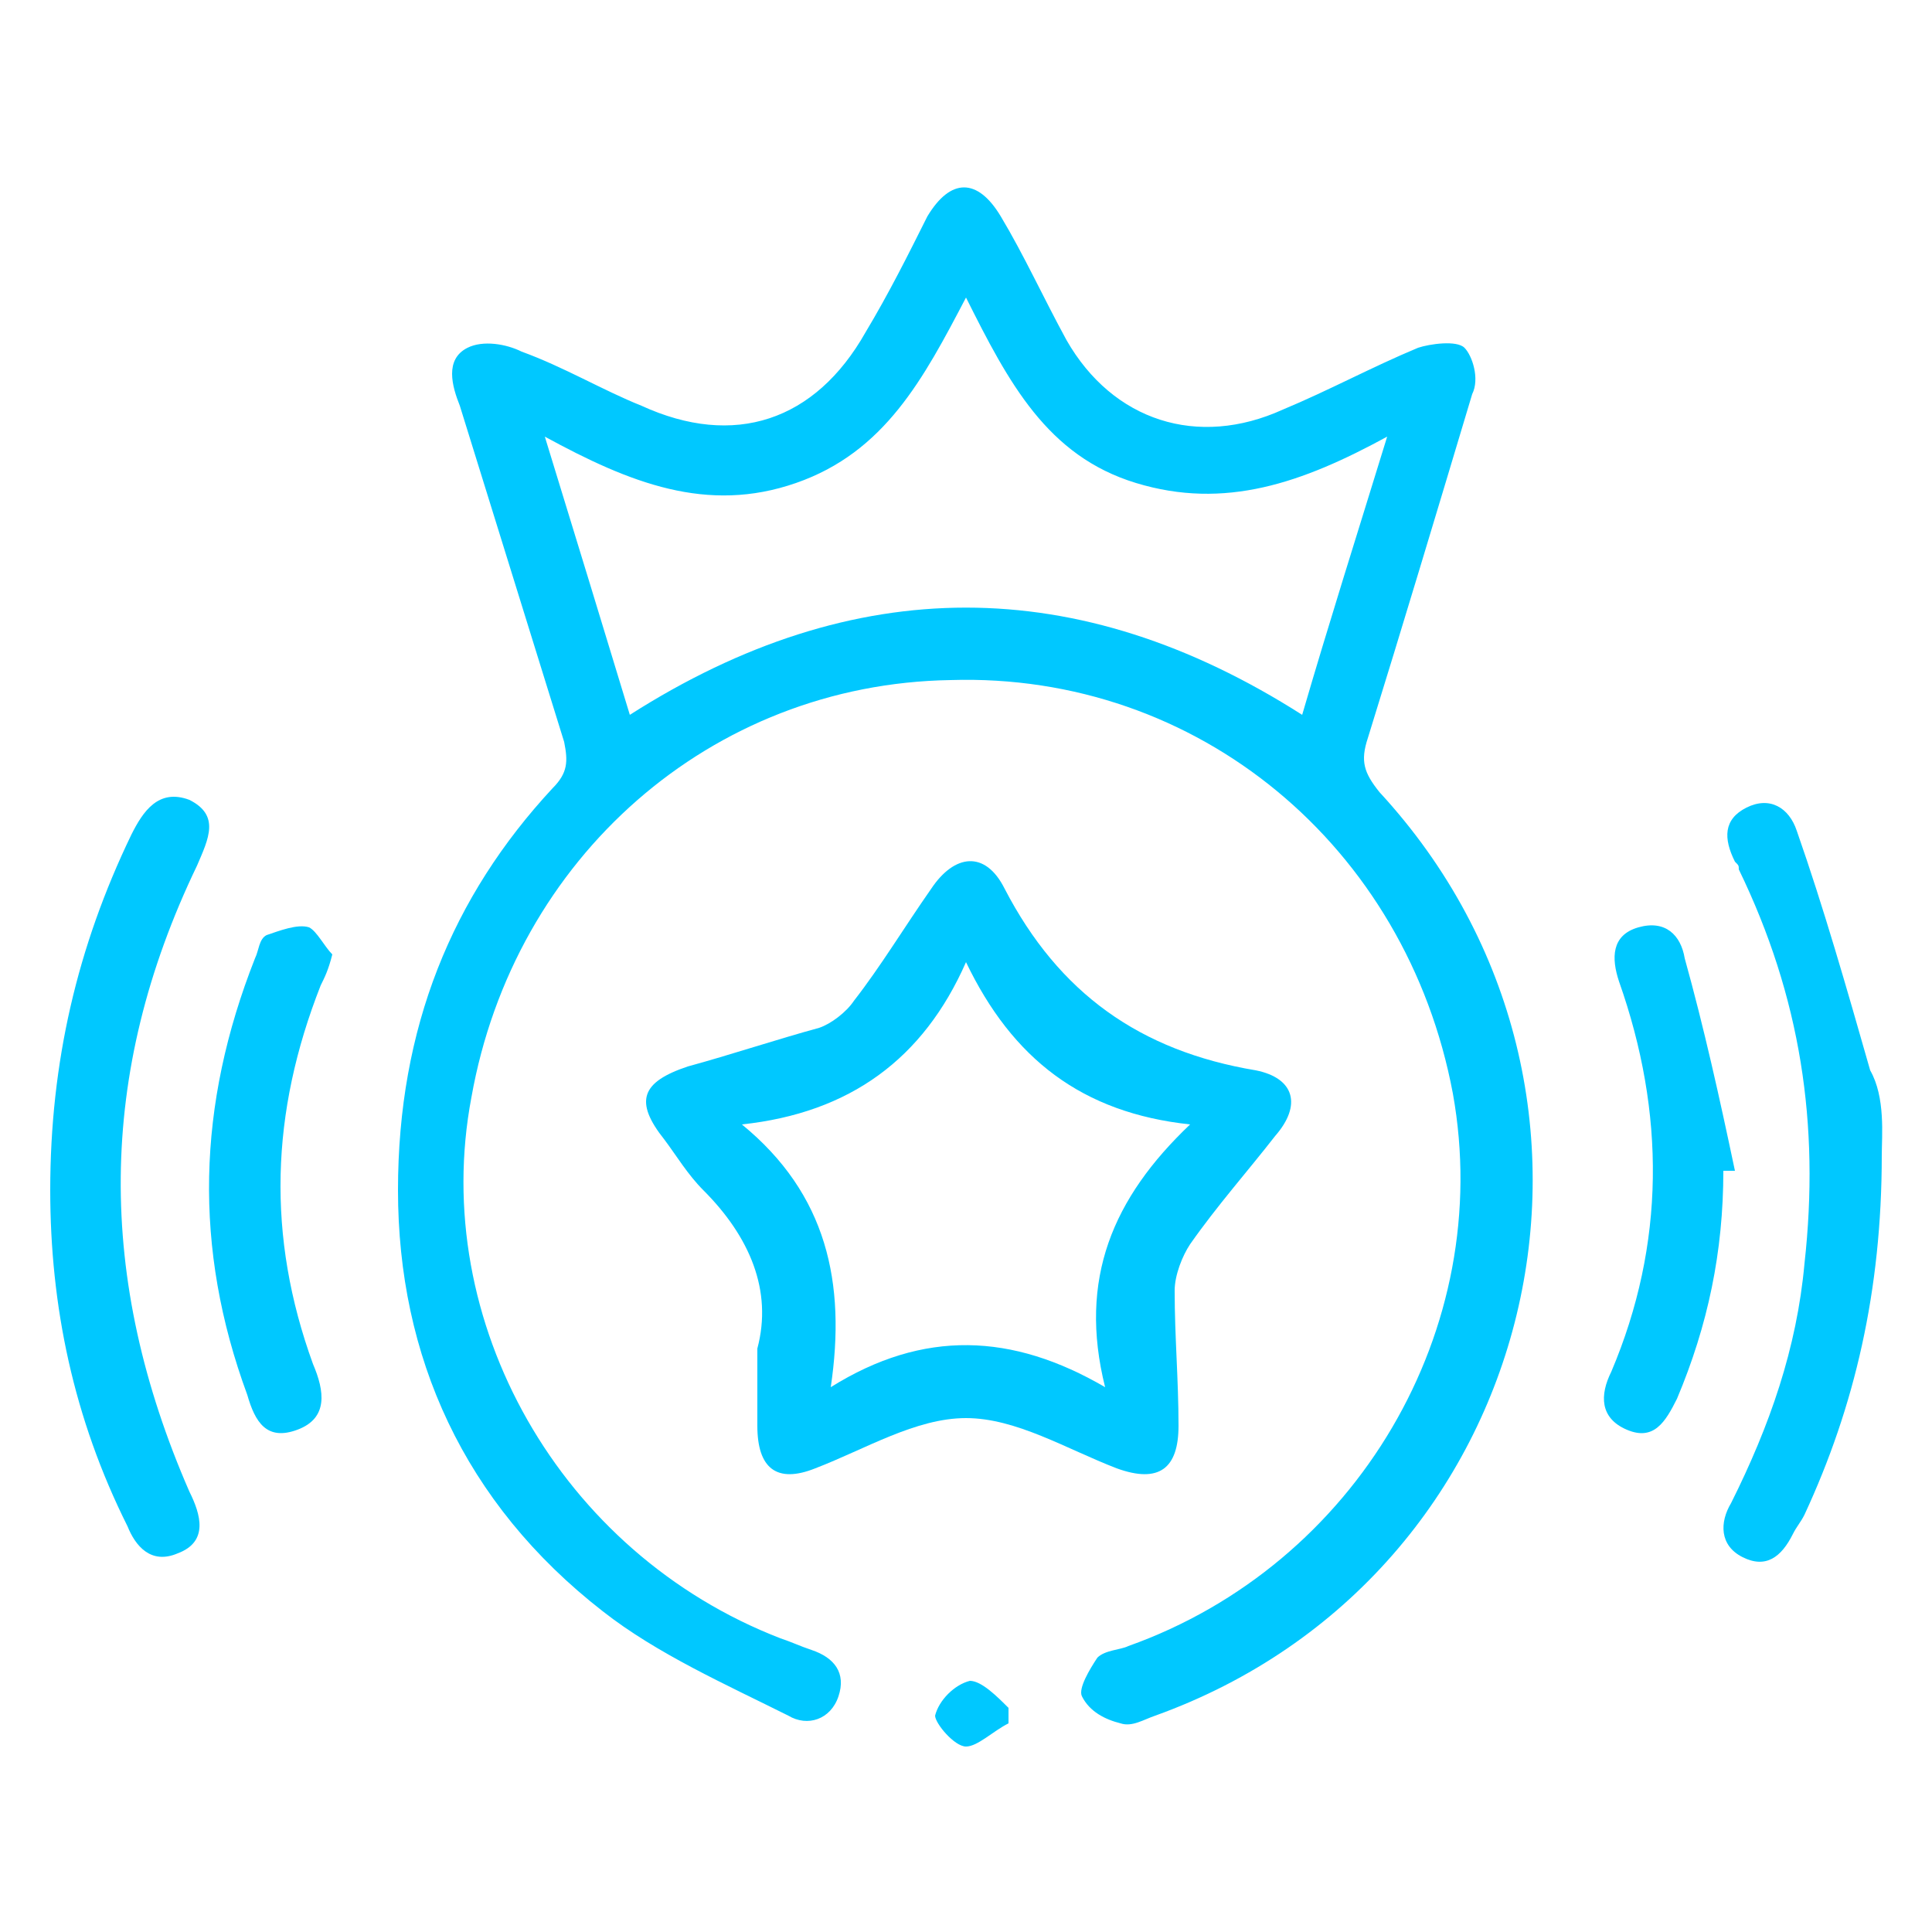
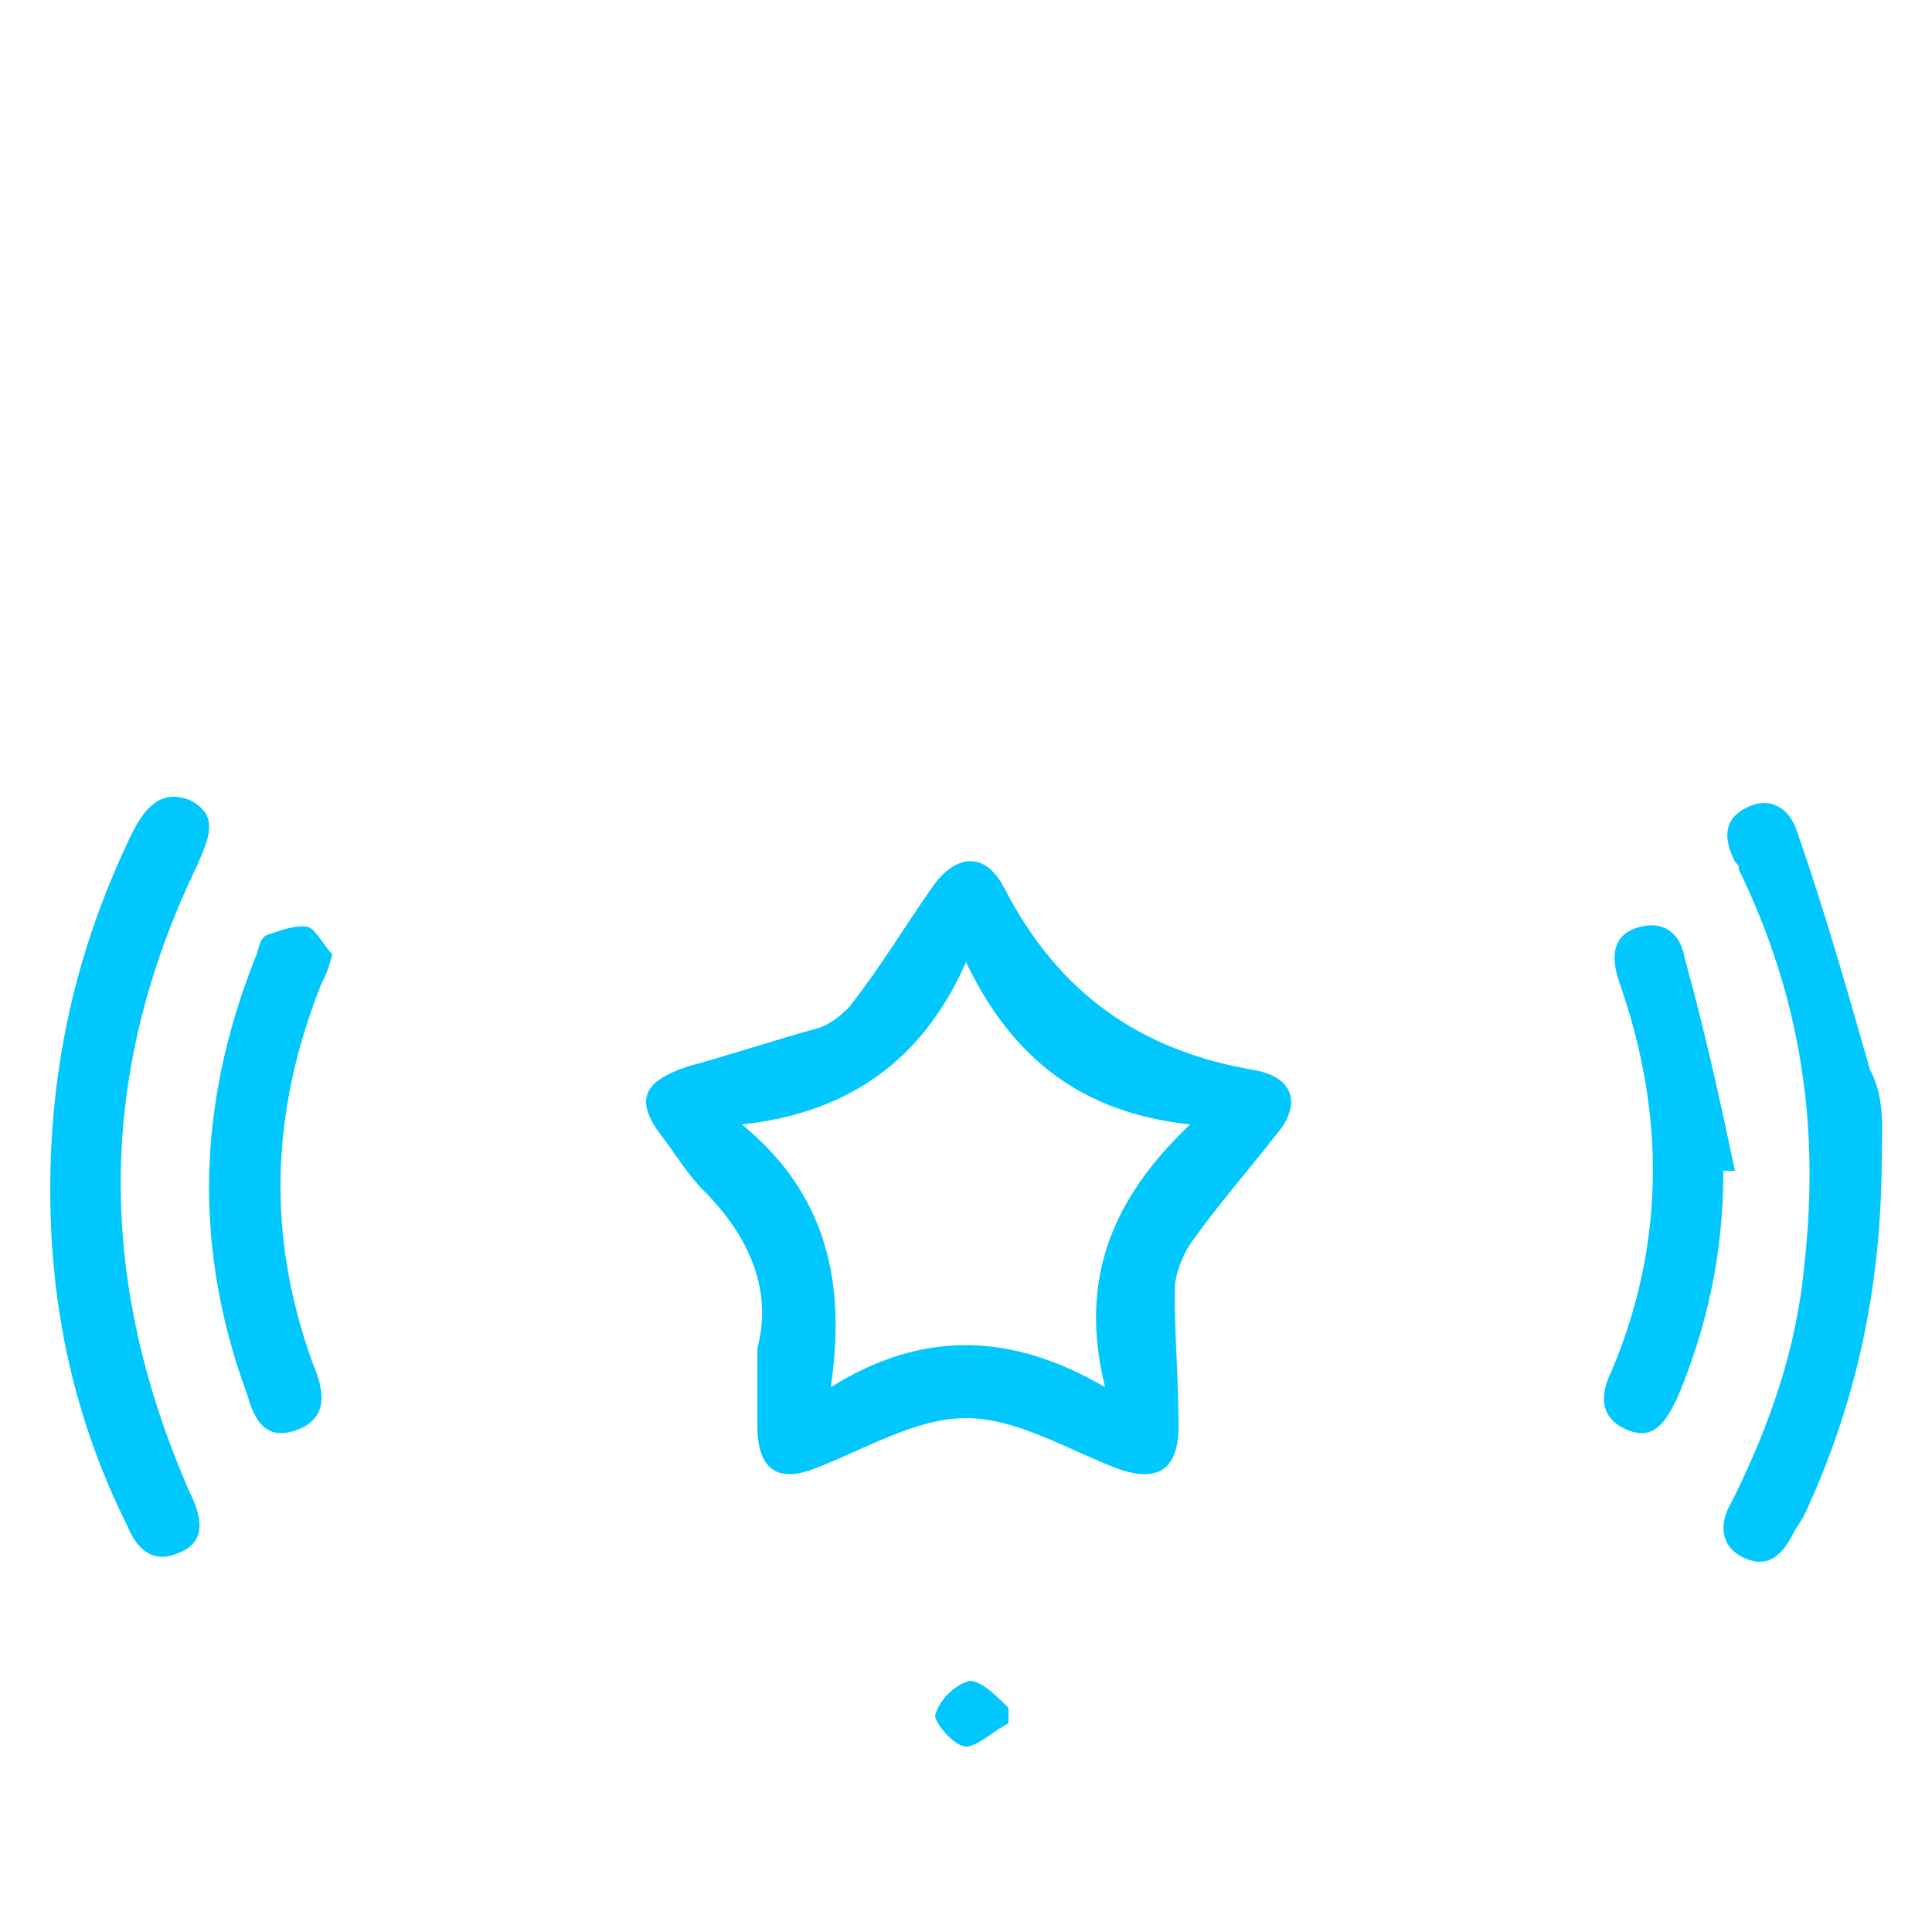
<svg xmlns="http://www.w3.org/2000/svg" version="1.1" id="Layer_1" x="0px" y="0px" viewBox="0 0 50 50" style="enable-background:new 0 0 50 50;" xml:space="preserve">
  <style type="text/css">
	.st0{fill:#00C8FF;}
</style>
  <g>
-     <path class="st0" d="M10.3,30.8c0-4.2,1.4-7.6,4-10.4c0.4-0.4,0.4-0.7,0.3-1.2c-0.9-2.9-1.8-5.8-2.7-8.7c-0.2-0.5-0.4-1.2,0.2-1.5   c0.4-0.2,1-0.1,1.4,0.1c1.1,0.4,2.1,1,3.1,1.4c2.4,1.1,4.5,0.4,5.8-1.9c0.6-1,1.1-2,1.6-3c0.6-1,1.3-1,1.9,0c0.6,1,1.1,2.1,1.7,3.2   c1.2,2.1,3.4,2.8,5.6,1.8c1.2-0.5,2.3-1.1,3.5-1.6c0.3-0.1,1-0.2,1.2,0c0.2,0.2,0.4,0.8,0.2,1.2c-0.9,3-1.8,6-2.7,8.9   c-0.2,0.6-0.1,0.9,0.3,1.4c7.2,7.8,4.2,20.3-5.8,23.9c-0.3,0.1-0.6,0.3-0.9,0.2c-0.4-0.1-0.8-0.3-1-0.7c-0.1-0.2,0.2-0.7,0.4-1   c0.2-0.2,0.6-0.2,0.8-0.3c5.9-2.1,9.5-8.2,8.4-14.3c-1.2-6.4-6.6-10.9-13-10.7c-6.2,0.1-11.3,4.6-12.4,10.8c-1.1,5.8,2.3,11.8,8,14   c0.3,0.1,0.5,0.2,0.8,0.3c0.6,0.2,0.9,0.6,0.7,1.2c-0.2,0.6-0.8,0.8-1.3,0.5c-1.6-0.8-3.4-1.6-4.8-2.7C12,38.9,10.3,35.1,10.3,30.8   z M25,7.7c-1.1,2.1-2.1,4-4.4,4.8c-2.3,0.8-4.3,0-6.5-1.2c0.8,2.6,1.5,4.9,2.2,7.2c5.8-3.7,11.6-3.7,17.4,0   c0.7-2.4,1.4-4.6,2.2-7.2c-2.2,1.2-4.2,1.9-6.5,1.2C27.1,11.8,26.1,9.9,25,7.7z" />
    <path class="st0" d="M19.6,34.9c0.4-1.5-0.2-2.9-1.4-4.1c-0.4-0.4-0.7-0.9-1-1.3c-0.8-1-0.6-1.5,0.6-1.9c1.1-0.3,2.3-0.7,3.4-1   c0.3-0.1,0.7-0.4,0.9-0.7c0.7-0.9,1.3-1.9,2-2.9c0.6-0.9,1.4-1,1.9,0c1.4,2.7,3.5,4.2,6.5,4.7c1,0.2,1.2,0.9,0.5,1.7   c-0.7,0.9-1.5,1.8-2.2,2.8c-0.2,0.3-0.4,0.8-0.4,1.2c0,1.2,0.1,2.3,0.1,3.5c0,1.1-0.5,1.5-1.6,1.1c-1.3-0.5-2.6-1.3-3.9-1.3   c-1.3,0-2.6,0.8-3.9,1.3c-1,0.4-1.5,0-1.5-1.1c0-0.3,0-0.6,0-0.9C19.6,35.7,19.6,35.4,19.6,34.9z M19.2,29.1   c2.2,1.8,2.7,4.1,2.3,6.8c2.4-1.5,4.7-1.4,7.1,0c-0.7-2.8,0.2-4.9,2.2-6.8c-2.8-0.3-4.6-1.7-5.8-4.2C23.9,27.4,22,28.8,19.2,29.1z" />
    <path class="st0" d="M48.7,29.9c0,3.5-0.7,6.5-2,9.3c-0.1,0.2-0.2,0.3-0.3,0.5c-0.3,0.6-0.7,0.9-1.3,0.6c-0.6-0.3-0.6-0.9-0.3-1.4   c1-2,1.7-4,1.9-6.2c0.4-3.6-0.1-6.9-1.7-10.2c0-0.1,0-0.1-0.1-0.2c-0.3-0.6-0.3-1.1,0.3-1.4c0.6-0.3,1.1,0,1.3,0.6   c0.7,2,1.3,4.1,1.9,6.2C48.8,28.4,48.7,29.4,48.7,29.9z" />
    <path class="st0" d="M1.3,30.8c0-3.3,0.7-6.3,2.1-9.2c0.3-0.6,0.7-1.2,1.5-0.9c0.8,0.4,0.5,1,0.2,1.7c-2.6,5.4-2.6,10.7-0.2,16.2   c0.3,0.6,0.5,1.3-0.3,1.6c-0.7,0.3-1.1-0.2-1.3-0.7C1.9,36.7,1.3,33.8,1.3,30.8z" />
    <path class="st0" d="M8.6,24.7c-0.1,0.4-0.2,0.6-0.3,0.8c-1.3,3.3-1.4,6.5-0.2,9.8C8.4,36,8.5,36.7,7.7,37   c-0.8,0.3-1.1-0.2-1.3-0.9C5,32.3,5.1,28.6,6.6,24.8c0.1-0.2,0.1-0.5,0.3-0.6C7.2,24.1,7.7,23.9,8,24C8.2,24.1,8.4,24.5,8.6,24.7z" />
    <path class="st0" d="M44.6,30.3c0,2.1-0.4,4-1.2,5.9c-0.3,0.6-0.6,1.1-1.3,0.8c-0.7-0.3-0.7-0.9-0.4-1.5c1.4-3.3,1.4-6.7,0.2-10.1   c-0.2-0.6-0.2-1.2,0.5-1.4c0.7-0.2,1.1,0.2,1.2,0.8c0.5,1.8,0.9,3.6,1.3,5.5C44.7,30.3,44.7,30.3,44.6,30.3z" />
    <path class="st0" d="M26.1,44.6c-0.4,0.2-0.8,0.6-1.1,0.6c-0.3,0-0.8-0.6-0.8-0.8c0.1-0.4,0.5-0.8,0.9-0.9c0.3,0,0.7,0.4,1,0.7   C26.1,44.3,26.1,44.4,26.1,44.6z" />
  </g>
</svg>